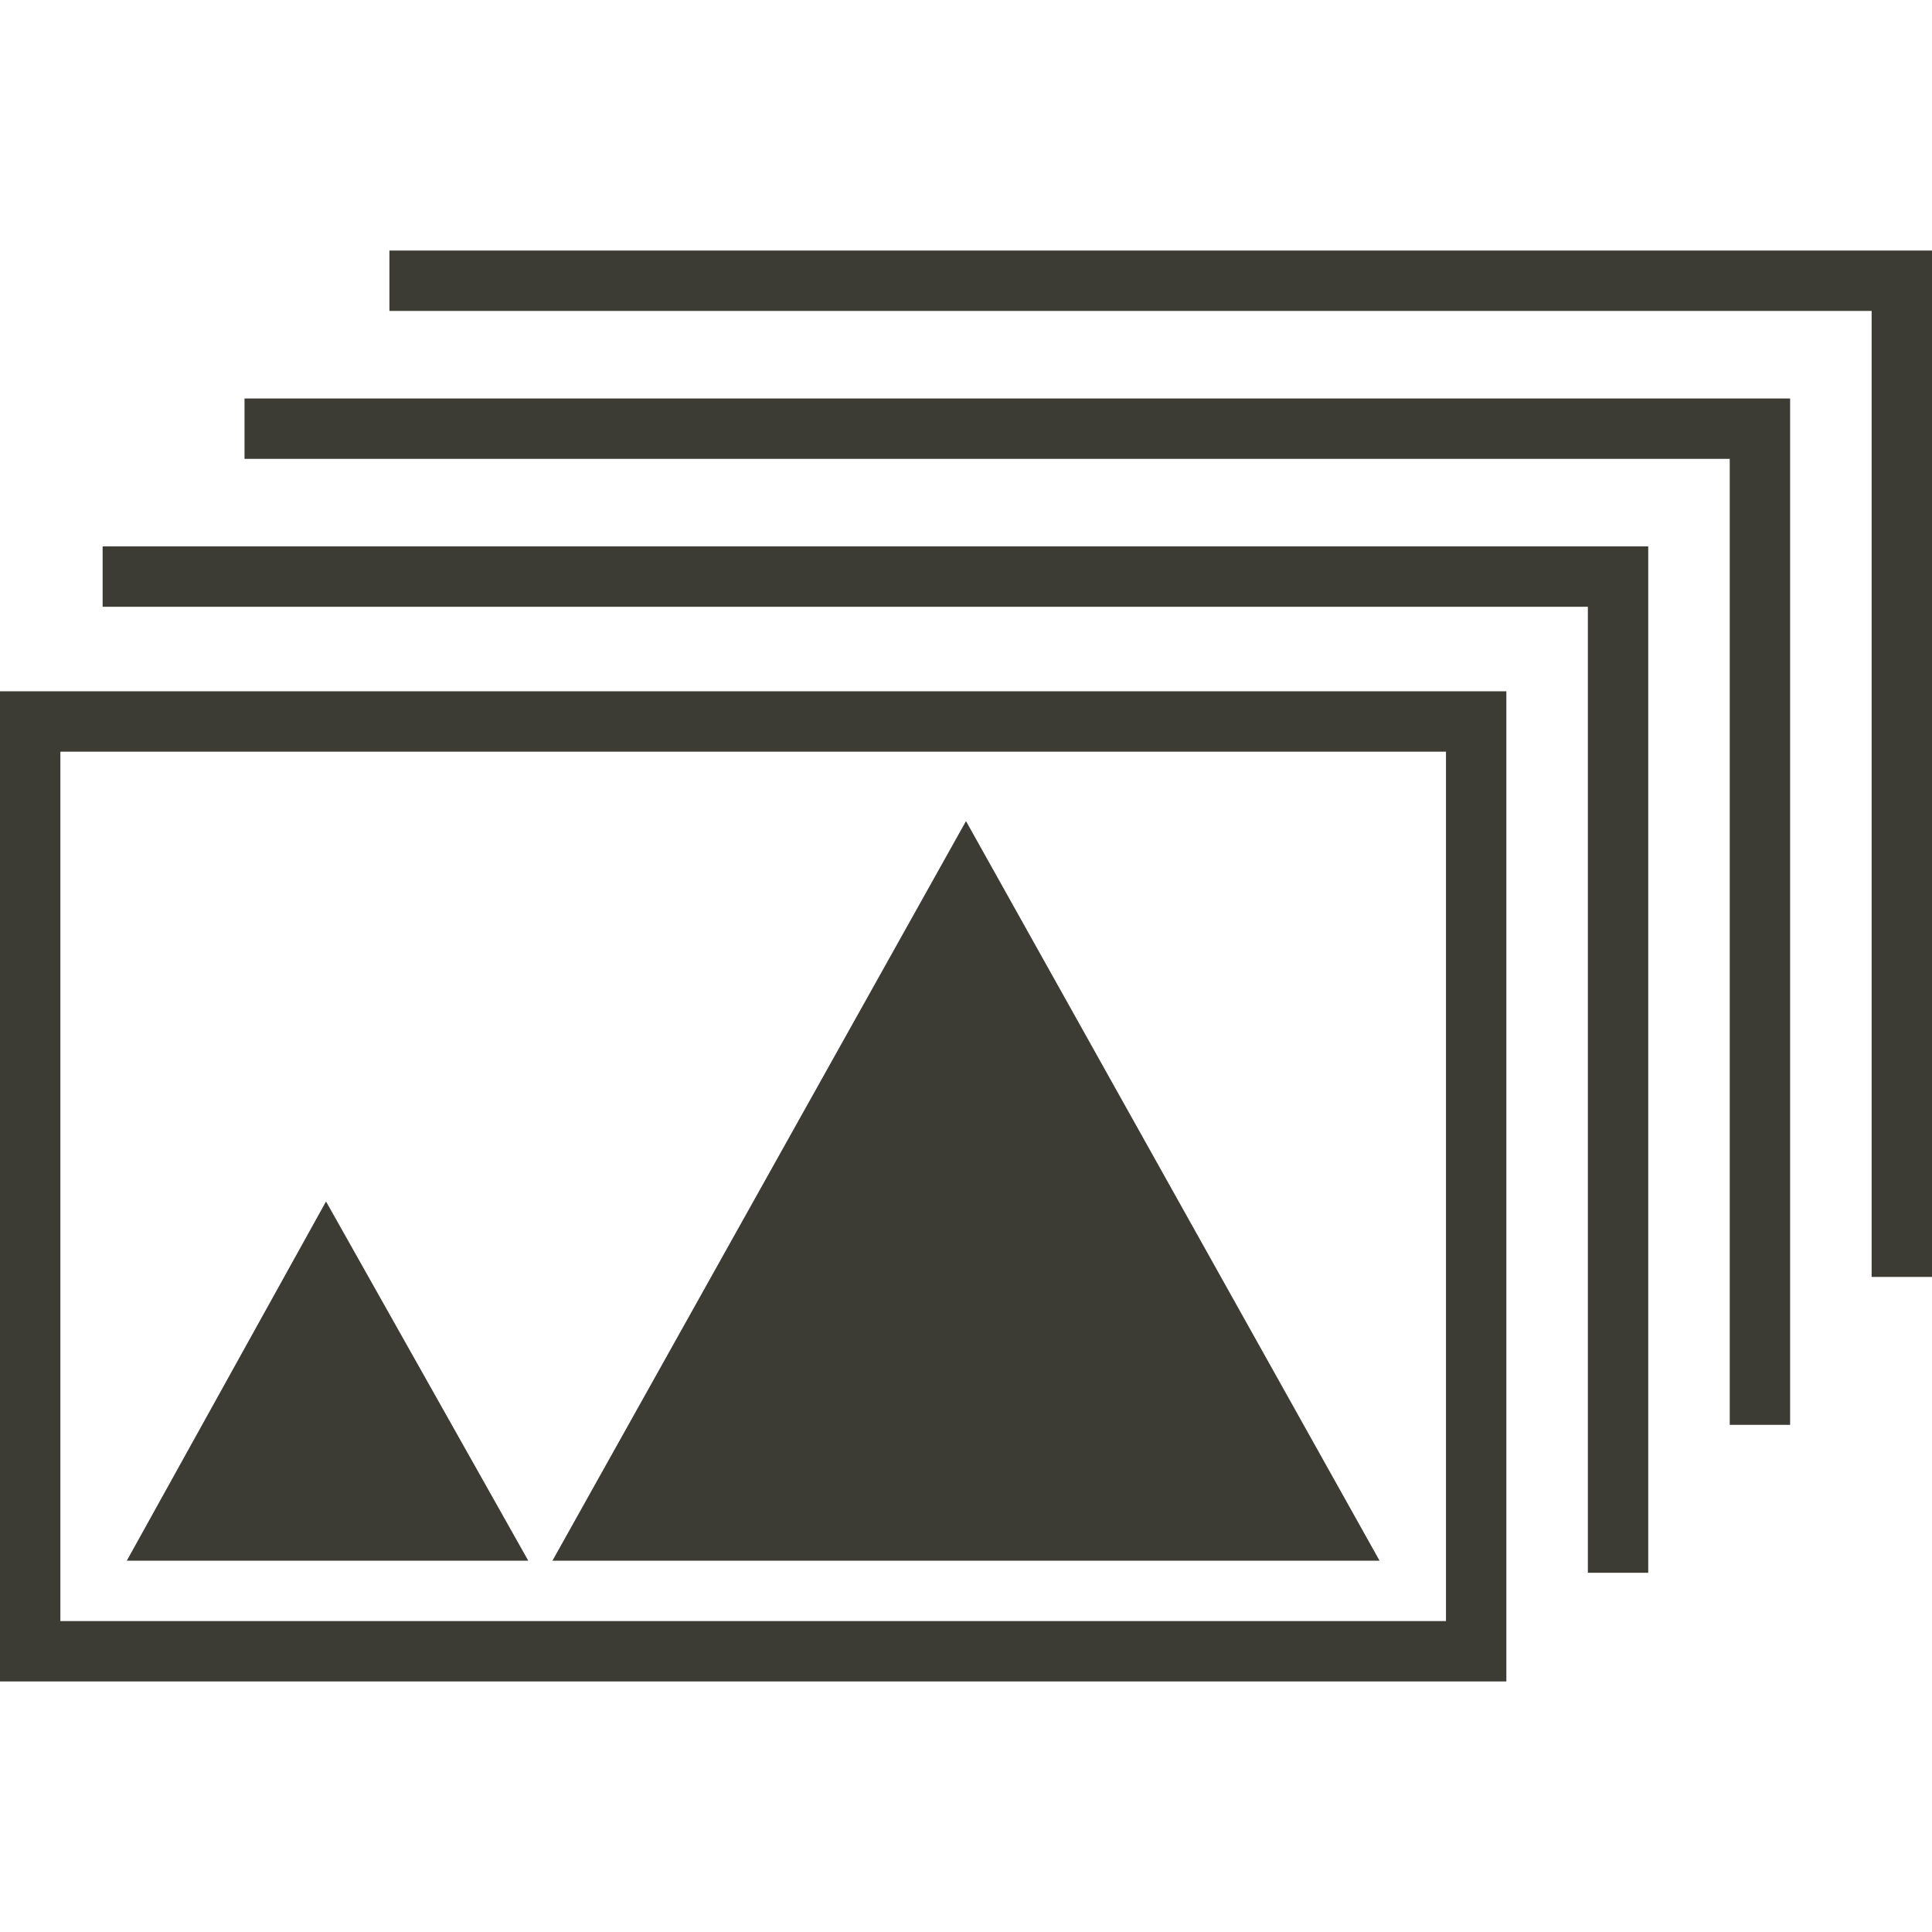
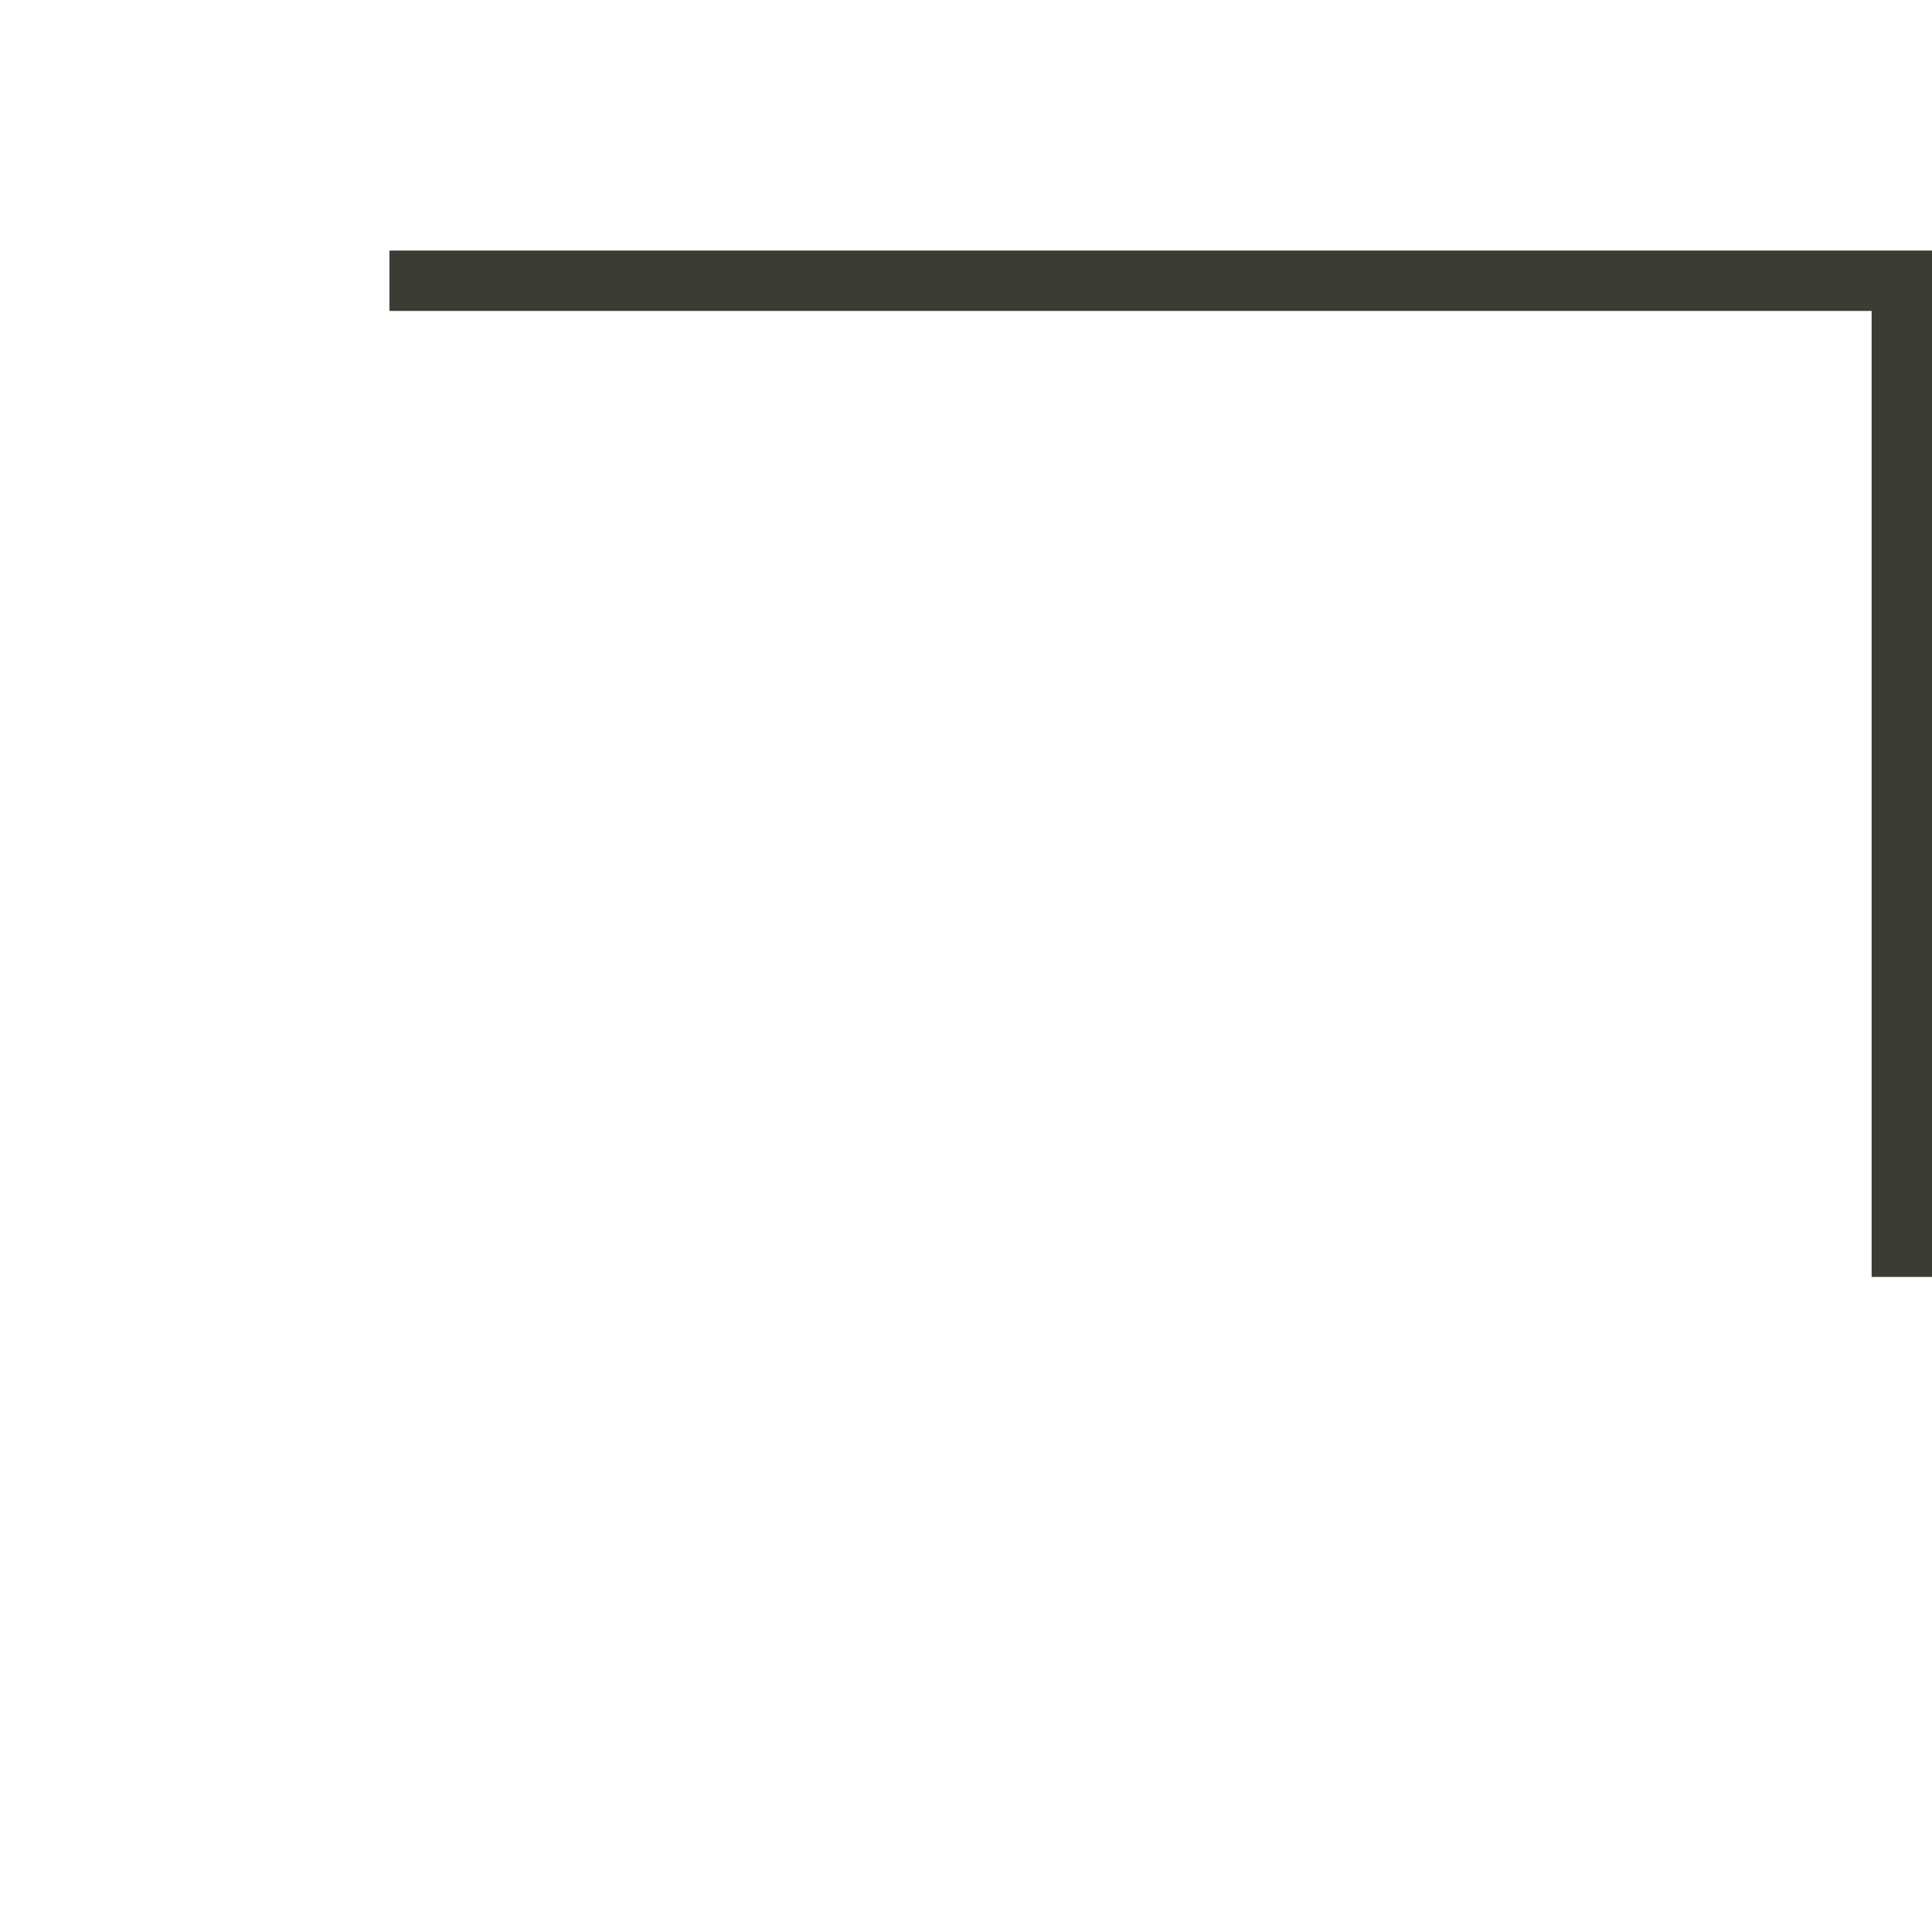
<svg xmlns="http://www.w3.org/2000/svg" id="Layer_2" viewBox="0 0 64 64" width="64" height="64">
  <defs>
    <style>.cls-1{fill:#3c3c35;}</style>
  </defs>
-   <path class="cls-1" d="M0,55.7V22.9H49.9V55.7H0Zm2-2H47.9V24.9H2v28.7Z" />
-   <polygon class="cls-1" points="52.6 52.1 52.6 20.1 3.4 20.1 3.4 18.1 54.6 18.1 54.6 52.1 52.6 52.1" />
-   <polygon class="cls-1" points="57.3 47.2 57.3 15.2 8.1 15.2 8.1 13.2 59.3 13.2 59.3 47.2 57.3 47.2" />
  <polygon class="cls-1" points="62 42.3 62 10.3 12.9 10.3 12.9 8.3 64 8.3 64 42.3 62 42.3" />
-   <polygon class="cls-1" points="18.3 51.7 32 27.2 45.7 51.7 18.3 51.7" />
-   <polygon class="cls-1" points="4.2 51.7 10.8 39.8 17.5 51.7 4.2 51.7" />
</svg>